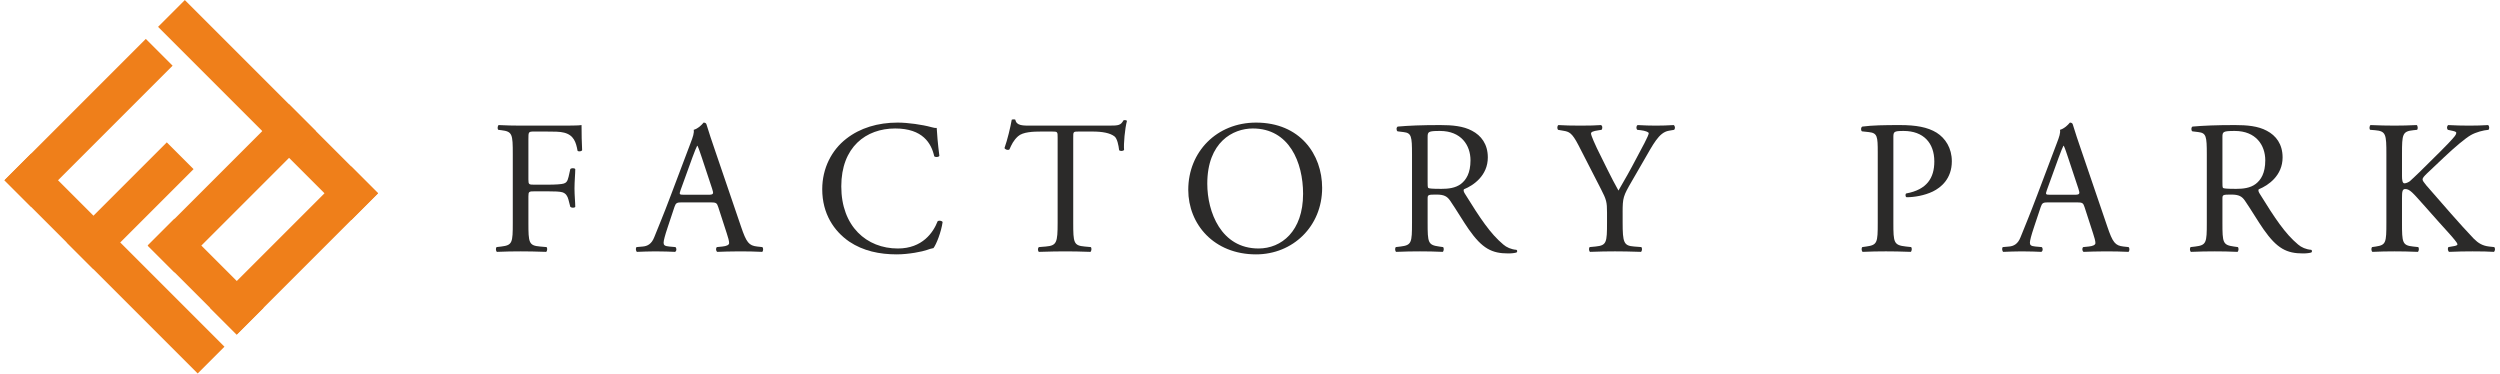
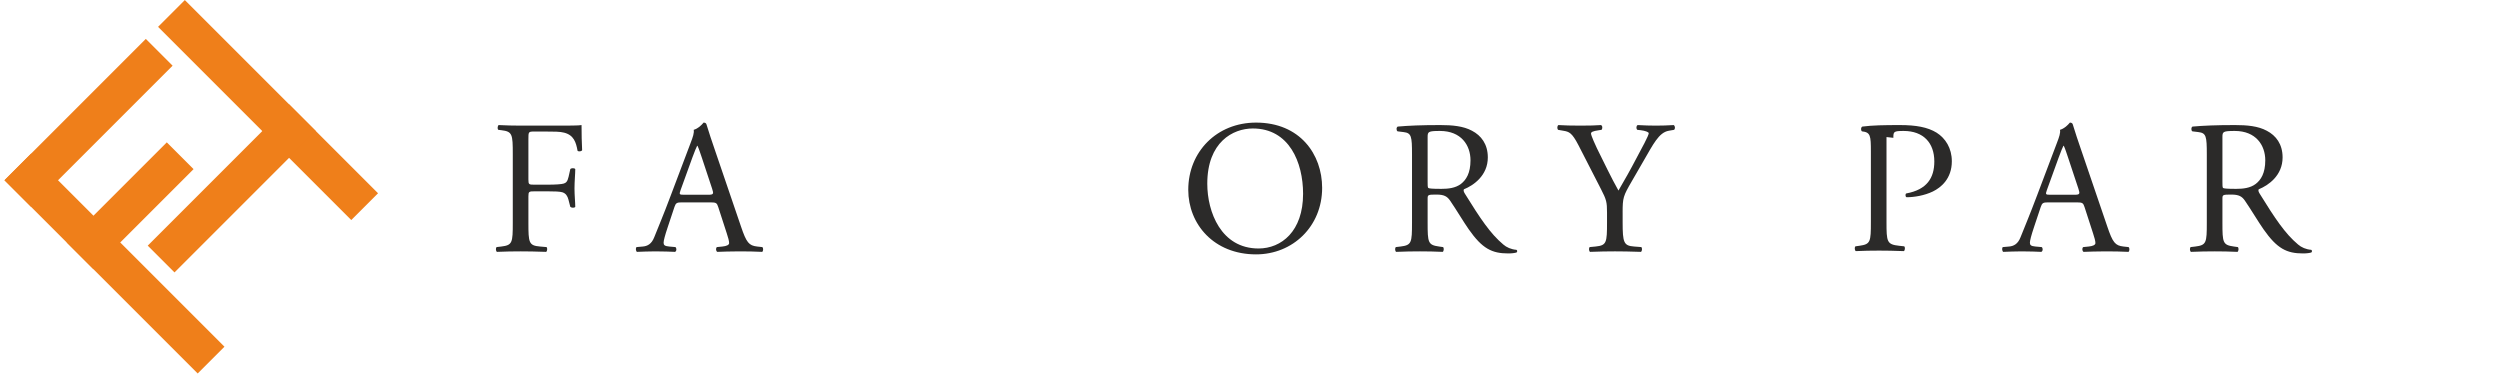
<svg xmlns="http://www.w3.org/2000/svg" xml:space="preserve" width="937px" height="140px" version="1.1" style="shape-rendering:geometricPrecision; text-rendering:geometricPrecision; image-rendering:optimizeQuality; fill-rule:evenodd; clip-rule:evenodd" viewBox="0 0 936.1 140.37">
  <defs>
    <style type="text/css"> .fil1 {fill:#EF7F1A} .fil0 {fill:#2B2A29;fill-rule:nonzero} </style>
  </defs>
  <g id="Layer_x0020_1">
    <path class="fil0" d="M196.88 52.29c0,-2.72 0,-2.86 2.15,-2.86l4.37 0c3,0 5.36,0 6.94,0.43 3.58,0.93 4.44,3.58 5.01,6.8 0.5,0.43 1.5,0.21 1.72,-0.22 -0.15,-2.72 -0.22,-6.15 -0.22,-9.44 -0.93,0.21 -5.08,0.21 -9.66,0.21l-13.17 0c-2.86,0 -5.3,-0.07 -8.3,-0.21 -0.43,0.21 -0.57,1.5 -0.14,1.79l1.14 0.14c4.15,0.5 4.29,1.5 4.29,9.02l0 25.77c0,7.5 -0.14,8.41 -4.29,8.92l-1.79 0.21c-0.43,0.43 -0.29,1.59 0.14,1.8 3.37,-0.14 5.8,-0.19 8.95,-0.19 2.86,0 5.3,0.05 9.52,0.19 0.43,-0.21 0.57,-1.51 0.14,-1.8l-2.43 -0.21c-4.22,-0.36 -4.37,-1.42 -4.37,-8.92l0 -9.9c0,-1.85 0.22,-1.92 2.37,-1.92l4.86 0c2.72,0 4.51,0.07 5.51,0.35 1.36,0.43 1.94,1.43 2.29,2.71l0.72 2.78c0.5,0.43 1.57,0.43 1.86,0 0,-1.64 -0.29,-4.35 -0.29,-6.91 0,-2.66 0.29,-5.56 0.29,-7.29 -0.29,-0.44 -1.5,-0.44 -1.86,0l-0.65 2.89c-0.42,1.88 -1,2.25 -1.78,2.54 -0.86,0.28 -3.15,0.43 -6.09,0.43l-4.86 0c-2.15,0 -2.37,0 -2.37,-1.96l0 -15.15z" />
    <path id="_1" class="fil0" d="M271.38 87.55c0.57,1.72 0.93,3.01 0.93,3.8 0,0.71 -1,1.14 -2.5,1.29l-2.08 0.21c-0.5,0.36 -0.43,1.51 0.14,1.8 2.08,-0.07 4.8,-0.19 8.23,-0.19 3.23,0 5.73,0.05 8.67,0.19 0.35,-0.29 0.5,-1.44 0,-1.8l-1.94 -0.21c-3.07,-0.36 -4.01,-1.44 -6.08,-7.58l-9.81 -28.76c-1.07,-3.15 -2.21,-6.44 -3.15,-9.59 -0.14,-0.5 -0.64,-0.64 -1.07,-0.64 -0.79,0.93 -2,2.21 -3.72,2.72 0.21,1.14 -0.22,2.5 -1.22,5.08l-7.3 19.32c-3,8.01 -5.01,12.66 -6.3,15.94 -1,2.58 -2.57,3.36 -4.29,3.51l-2.36 0.21c-0.43,0.36 -0.29,1.51 0.14,1.8 1.93,-0.07 4.51,-0.19 6.87,-0.19 3.37,0.07 5.58,0.05 7.45,0.19 0.64,-0.29 0.64,-1.44 0.14,-1.8l-2.36 -0.21c-1.72,-0.15 -2.08,-0.58 -2.08,-1.44 0,-0.78 0.5,-2.72 1.58,-5.92l2.5 -7.52c0.5,-1.49 0.93,-1.71 2.72,-1.71l10.81 0c2.14,0 2.43,0.22 2.93,1.78l3.15 9.72zm-12.81 -28.53c0.79,-2.15 1.5,-3.87 1.72,-4.22l0.14 0c0.43,0.86 1.07,2.79 1.65,4.51l3.86 11.66c0.65,1.93 0.5,2.22 -1.57,2.22l-8.81 0c-2,0 -2.07,-0.07 -1.5,-1.72l4.51 -12.45z" />
-     <path id="_2" class="fil0" d="M307.3 71.12c0,9.23 4.44,15.74 10.16,19.68 5.23,3.51 11.38,4.79 17.83,4.79 4.58,0 9.73,-1.07 11.3,-1.64 0.79,-0.29 1.65,-0.57 2.51,-0.72 1.07,-1.36 2.93,-6.08 3.44,-9.8 -0.29,-0.5 -1.36,-0.65 -1.87,-0.29 -1.64,4.22 -5.72,10.24 -14.95,10.24 -11.74,0 -21.26,-8.31 -21.26,-23.34 0,-14.81 9.3,-21.76 20.25,-21.76 10.38,0 13.6,5.59 14.68,10.45 0.5,0.43 1.57,0.36 1.93,-0.14 -0.57,-4.37 -0.93,-8.87 -1,-10.52 -0.65,0.07 -1.15,-0.07 -2.01,-0.29 -3.36,-0.93 -8.8,-1.71 -12.67,-1.71 -7.44,0 -14.1,2 -19.32,6.08 -5.44,4.22 -9.02,11.02 -9.02,18.97z" />
-     <path id="_3" class="fil0" d="M401.62 51.86c0,-2.36 -0.07,-2.43 2.08,-2.43l5.08 0c3.94,0 6.66,0.57 8.3,1.79 1.08,0.79 1.58,3.42 1.79,5.21 0.36,0.43 1.58,0.43 1.86,-0.14 -0.21,-2.15 0.29,-7.93 1.08,-10.87 -0.15,-0.28 -0.93,-0.36 -1.29,-0.21 -1.07,1.86 -1.72,2 -5.58,2l-28.99 0c-3.29,0 -5.65,0.07 -6.08,-2.22 -0.22,-0.21 -1.15,-0.14 -1.36,0 -0.5,2.87 -1.58,7.43 -2.72,10.65 0.28,0.58 1.29,0.93 1.86,0.51 0.79,-1.79 1.5,-3.37 3.22,-4.93 1.79,-1.65 5.72,-1.79 8.8,-1.79l3.94 0c2.15,0 2.15,0.07 2.15,2.29l0 31.97c0,7.51 -0.36,8.59 -4.44,8.95l-2.58 0.21c-0.57,0.36 -0.43,1.59 0,1.8 4.58,-0.14 7.09,-0.19 9.95,-0.19 2.86,0 5.3,0.05 9.38,0.19 0.43,-0.21 0.57,-1.51 0.14,-1.8l-2.29 -0.21c-4.15,-0.36 -4.3,-1.44 -4.3,-8.95l0 -31.83z" />
    <path id="_4" class="fil0" d="M470.32 95.59c13.82,0 24.84,-10.52 24.84,-24.98 0,-12.59 -8.3,-24.54 -24.84,-24.54 -14.74,0 -25.47,10.95 -25.47,25.26 0,12.88 9.59,24.26 25.47,24.26zm0.94 -2.21c-14.1,0 -19.26,-13.75 -19.26,-24.34 0,-15.67 9.67,-20.76 17.11,-20.76 13.67,0 18.89,12.74 18.89,24.55 0,14.1 -8.16,20.55 -16.74,20.55z" />
    <path id="_5" class="fil0" d="M528.93 83.7c0,7.5 -0.14,8.43 -4.29,8.94l-1.79 0.21c-0.43,0.5 -0.29,1.59 0.14,1.8 3.37,-0.14 5.94,-0.19 8.95,-0.19 2.86,0 5.3,0.05 8.52,0.19 0.43,-0.21 0.57,-1.44 0.14,-1.8l-1.5 -0.21c-4.15,-0.58 -4.3,-1.44 -4.3,-8.94l0 -9.02c0,-1.49 0.15,-1.56 3.37,-1.56 2.86,0 4,0.72 5.08,2.28 2.22,3.22 5.15,8.16 7.01,10.79 5.08,7.26 8.73,9.05 14.82,9.05 1.36,0 2.5,-0.15 3.15,-0.36 0.35,-0.29 0.28,-0.86 -0.07,-1 -1.94,-0.15 -3.73,-0.93 -4.94,-2.01 -4.87,-4.08 -8.66,-9.8 -14.39,-19.04 -0.36,-0.57 -0.71,-1.29 -0.36,-1.71 3.58,-1.44 8.95,-5.16 8.95,-11.96 0,-5.01 -2.51,-8.23 -5.94,-10.02 -3.29,-1.79 -7.52,-2.14 -11.95,-2.14 -7.02,0 -11.96,0.21 -15.96,0.57 -0.58,0.29 -0.58,1.43 -0.08,1.79l2.29 0.28c2.94,0.36 3.15,1.58 3.15,8.38l0 25.68zm5.87 -32.2c0,-2 0.22,-2.29 4.65,-2.29 7.95,0 11.46,5.37 11.46,11.03 0,4.86 -1.65,7.37 -3.58,8.87 -2.08,1.58 -4.8,1.86 -7.37,1.86 -3.65,0 -4.73,-0.14 -4.94,-0.36 -0.22,-0.28 -0.22,-1.07 -0.22,-2.36l0 -16.75z" />
    <path id="_6" class="fil0" d="M608.08 79.82c0,-5.5 0.22,-6.14 3.37,-11.58l4.51 -7.8c3.58,-6.16 5.72,-10.65 9.44,-11.3l2.01 -0.35c0.5,-0.43 0.43,-1.44 -0.15,-1.79 -2.43,0.14 -4.43,0.21 -6.65,0.21 -2.22,0 -4.3,-0.07 -6.87,-0.21 -0.57,0.28 -0.65,1.28 -0.15,1.79l1.29 0.14c1.72,0.21 3.01,0.71 3.01,1.14 0,0.86 -2.65,5.72 -4.65,9.44 -2.15,4.15 -4.51,8.3 -6.73,12.1 -2.79,-4.94 -5.44,-10.6 -8.09,-15.89 -0.36,-0.72 -2.22,-4.79 -2.22,-5.5 0,-0.58 0.5,-0.93 3.01,-1.29l0.93 -0.14c0.43,-0.43 0.43,-1.58 -0.22,-1.79 -1.78,0.14 -4.36,0.21 -7.65,0.21 -3.44,0 -6.02,-0.07 -8.31,-0.21 -0.5,0.28 -0.57,1.28 -0.14,1.79l2 0.35c2.15,0.36 3.22,0.72 5.66,5.43l8.44 16.46c2.08,4.01 2.29,4.94 2.29,8.87l0 3.65c0,7.65 -0.14,8.66 -4.29,9.09l-2.22 0.21c-0.43,0.43 -0.28,1.59 0.14,1.8 3.8,-0.14 6.37,-0.19 9.38,-0.19 2.86,0 5.3,0.05 9.73,0.19 0.43,-0.21 0.58,-1.37 0.15,-1.8l-2.72 -0.21c-3.87,-0.29 -4.3,-1.44 -4.3,-9.09l0 -3.73z" />
-     <path id="_7" class="fil0" d="M709.82 51.79c0,-2.29 0.07,-2.58 3.86,-2.58 7.45,0 11.53,4.51 11.53,11.46 0,6.22 -2.79,10.59 -10.52,12.02 -0.43,0.14 -0.43,1.22 0.07,1.43 2.93,0 6.73,-0.64 9.88,-2.15 3.07,-1.5 7.15,-4.79 7.15,-11.37 0,-4.94 -2.43,-8.67 -5.72,-10.74 -3.37,-2.08 -7.8,-2.86 -13.75,-2.86 -5.93,0 -10.37,0.07 -14.17,0.57 -0.57,0.29 -0.64,1.36 -0.14,1.79l2.58 0.28c3.22,0.36 3.36,1.58 3.36,7.66l0 26.4c0,7.5 -0.14,8.36 -4.29,8.94l-1.51 0.21c-0.43,0.43 -0.28,1.59 0.15,1.8 3.15,-0.14 5.72,-0.19 8.73,-0.19 2.86,0 5.22,0.05 9.3,0.19 0.43,-0.21 0.58,-1.44 0.15,-1.8l-1.94 -0.21c-4.58,-0.51 -4.72,-1.44 -4.72,-8.94l0 -31.91z" />
+     <path id="_7" class="fil0" d="M709.82 51.79c0,-2.29 0.07,-2.58 3.86,-2.58 7.45,0 11.53,4.51 11.53,11.46 0,6.22 -2.79,10.59 -10.52,12.02 -0.43,0.14 -0.43,1.22 0.07,1.43 2.93,0 6.73,-0.64 9.88,-2.15 3.07,-1.5 7.15,-4.79 7.15,-11.37 0,-4.94 -2.43,-8.67 -5.72,-10.74 -3.37,-2.08 -7.8,-2.86 -13.75,-2.86 -5.93,0 -10.37,0.07 -14.17,0.57 -0.57,0.29 -0.64,1.36 -0.14,1.79c3.22,0.36 3.36,1.58 3.36,7.66l0 26.4c0,7.5 -0.14,8.36 -4.29,8.94l-1.51 0.21c-0.43,0.43 -0.28,1.59 0.15,1.8 3.15,-0.14 5.72,-0.19 8.73,-0.19 2.86,0 5.22,0.05 9.3,0.19 0.43,-0.21 0.58,-1.44 0.15,-1.8l-1.94 -0.21c-4.58,-0.51 -4.72,-1.44 -4.72,-8.94l0 -31.91z" />
    <path id="_8" class="fil0" d="M784.82 87.55c0.57,1.72 0.93,3.01 0.93,3.8 0,0.71 -1,1.14 -2.51,1.29l-2.07 0.21c-0.5,0.36 -0.43,1.51 0.14,1.8 2.08,-0.07 4.8,-0.19 8.23,-0.19 3.22,0 5.73,0.05 8.66,0.19 0.36,-0.29 0.5,-1.44 0,-1.8l-1.93 -0.21c-3.08,-0.36 -4.01,-1.44 -6.08,-7.58l-9.81 -28.76c-1.07,-3.15 -2.22,-6.44 -3.15,-9.59 -0.14,-0.5 -0.64,-0.64 -1.07,-0.64 -0.79,0.93 -2.01,2.21 -3.72,2.72 0.21,1.14 -0.22,2.5 -1.22,5.08l-7.3 19.32c-3.01,8.01 -5.01,12.66 -6.3,15.94 -1,2.58 -2.58,3.36 -4.29,3.51l-2.37 0.21c-0.43,0.36 -0.28,1.51 0.15,1.8 1.93,-0.07 4.51,-0.19 6.87,-0.19 3.36,0.07 5.58,0.05 7.44,0.19 0.65,-0.29 0.65,-1.44 0.15,-1.8l-2.37 -0.21c-1.71,-0.15 -2.07,-0.58 -2.07,-1.44 0,-0.78 0.5,-2.72 1.57,-5.92l2.51 -7.52c0.5,-1.49 0.93,-1.71 2.72,-1.71l10.8 0c2.15,0 2.44,0.22 2.94,1.78l3.15 9.72zm-12.81 -28.53c0.78,-2.15 1.5,-3.87 1.71,-4.22l0.15 0c0.43,0.86 1.07,2.79 1.64,4.51l3.87 11.66c0.64,1.93 0.5,2.22 -1.58,2.22l-8.8 0c-2,0 -2.08,-0.07 -1.5,-1.72l4.51 -12.45z" />
    <path id="_9" class="fil0" d="M827.61 83.7c0,7.5 -0.14,8.43 -4.3,8.94l-1.79 0.21c-0.42,0.5 -0.28,1.59 0.15,1.8 3.36,-0.14 5.94,-0.19 8.95,-0.19 2.86,0 5.29,0.05 8.51,0.19 0.43,-0.21 0.57,-1.44 0.14,-1.8l-1.5 -0.21c-4.15,-0.58 -4.29,-1.44 -4.29,-8.94l0 -9.02c0,-1.49 0.14,-1.56 3.36,-1.56 2.86,0 4.01,0.72 5.08,2.28 2.22,3.22 5.16,8.16 7.02,10.79 5.08,7.26 8.73,9.05 14.81,9.05 1.36,0 2.51,-0.15 3.15,-0.36 0.36,-0.29 0.29,-0.86 -0.07,-1 -1.93,-0.15 -3.72,-0.93 -4.94,-2.01 -4.87,-4.08 -8.66,-9.8 -14.38,-19.04 -0.36,-0.57 -0.72,-1.29 -0.36,-1.71 3.58,-1.44 8.94,-5.16 8.94,-11.96 0,-5.01 -2.5,-8.23 -5.94,-10.02 -3.29,-1.79 -7.51,-2.14 -11.95,-2.14 -7.01,0 -11.95,0.21 -15.96,0.57 -0.57,0.29 -0.57,1.43 -0.07,1.79l2.29 0.28c2.93,0.36 3.15,1.58 3.15,8.38l0 25.68zm5.87 -32.2c0,-2 0.21,-2.29 4.65,-2.29 7.94,0 11.45,5.37 11.45,11.03 0,4.86 -1.64,7.37 -3.58,8.87 -2.07,1.58 -4.79,1.86 -7.37,1.86 -3.65,0 -4.72,-0.14 -4.94,-0.36 -0.21,-0.28 -0.21,-1.07 -0.21,-2.36l0 -16.75z" />
-     <path id="_10" class="fil0" d="M895.09 83.7c0,7.5 -0.14,8.36 -3.93,8.94l-1.44 0.21c-0.43,0.5 -0.28,1.59 0.15,1.8 2.93,-0.14 5.36,-0.19 8.3,-0.19 2.79,0 5.22,0.05 8.73,0.19 0.43,-0.21 0.57,-1.51 0.14,-1.8l-1.93 -0.21c-4.01,-0.43 -4.15,-1.44 -4.15,-8.94l0 -9.23c0,-2.5 0.14,-3.43 1.22,-3.43 1.72,0 2.86,1.44 6.94,6l5.73 6.45c2.72,3.06 4.58,4.99 5.94,6.71 0.5,0.65 1,1.22 1,1.65 0,0.36 -0.72,0.57 -1.72,0.71l-1.65 0.29c-0.42,0.43 -0.21,1.66 0.29,1.8 3.29,-0.14 5.8,-0.19 8.73,-0.19 3.37,0 6.16,0.05 8.02,0.19 0.5,-0.21 0.64,-1.44 0.14,-1.8l-1.93 -0.21c-2.43,-0.29 -4.01,-1.22 -5.73,-2.94 -5.58,-5.86 -11.09,-12.3 -17.89,-20.09 -0.93,-1.14 -1.36,-1.72 -1.36,-2.22 0,-0.57 0.64,-1.21 1.65,-2.21l6.44 -6.09c4.01,-3.79 8.01,-7.16 10.02,-8.3 2,-1.15 4.79,-1.86 6.65,-2 0.43,-0.43 0.36,-1.44 -0.14,-1.79 -2.15,0.14 -4.58,0.21 -7.08,0.21 -2.51,0 -5.37,-0.07 -7.88,-0.21 -0.57,0.35 -0.64,1.28 -0.14,1.79l1.93 0.42c0.93,0.22 1.22,0.43 1.22,0.72 0,0.29 -0.14,0.64 -0.5,1.15 -0.72,1 -4.22,4.65 -5.58,5.94l-7.73 7.65c-0.79,0.72 -2.65,2.58 -3.65,3.44 -0.51,0.36 -1.36,0.79 -2.01,0.79 -0.79,0 -0.93,-1.36 -0.93,-2.72l0 -8.23c0,-7.52 0.14,-8.59 4.3,-9.02l1.35 -0.14c0.43,-0.29 0.29,-1.58 -0.14,-1.79 -3.08,0.14 -5.51,0.21 -8.3,0.21 -3.22,0 -5.51,-0.07 -9.02,-0.21 -0.43,0.21 -0.57,1.5 -0.14,1.79l1.79 0.14c4.15,0.36 4.29,1.5 4.29,9.02l0 25.75z" />
    <g id="_2353716907312">
      <g>
        <rect class="fil1" transform="matrix(0.742 -0.742 0.909 0.909 -0 67.743)" width="13.56" height="79.87" />
        <rect class="fil1" transform="matrix(-0.742 -0.742 0.665 -0.665 10.057 77.799)" width="13.56" height="79.87" />
        <rect class="fil1" transform="matrix(-0.742 -0.742 0.471 -0.471 33.433 101.175)" width="13.56" height="79.87" />
      </g>
      <g>
        <rect class="fil1" transform="matrix(-0.742 0.742 -0.909 -0.909 140.374 72.629)" width="13.56" height="79.87" />
-         <rect class="fil1" transform="matrix(0.742 0.742 -0.665 0.665 130.317 62.573)" width="13.56" height="79.87" />
        <rect class="fil1" transform="matrix(0.742 0.742 -0.665 0.665 106.941 39.197)" width="13.56" height="79.87" />
-         <rect class="fil1" transform="matrix(-0.742 0.742 -0.419 -0.419 97.347 115.657)" width="13.56" height="79.87" />
      </g>
    </g>
  </g>
</svg>